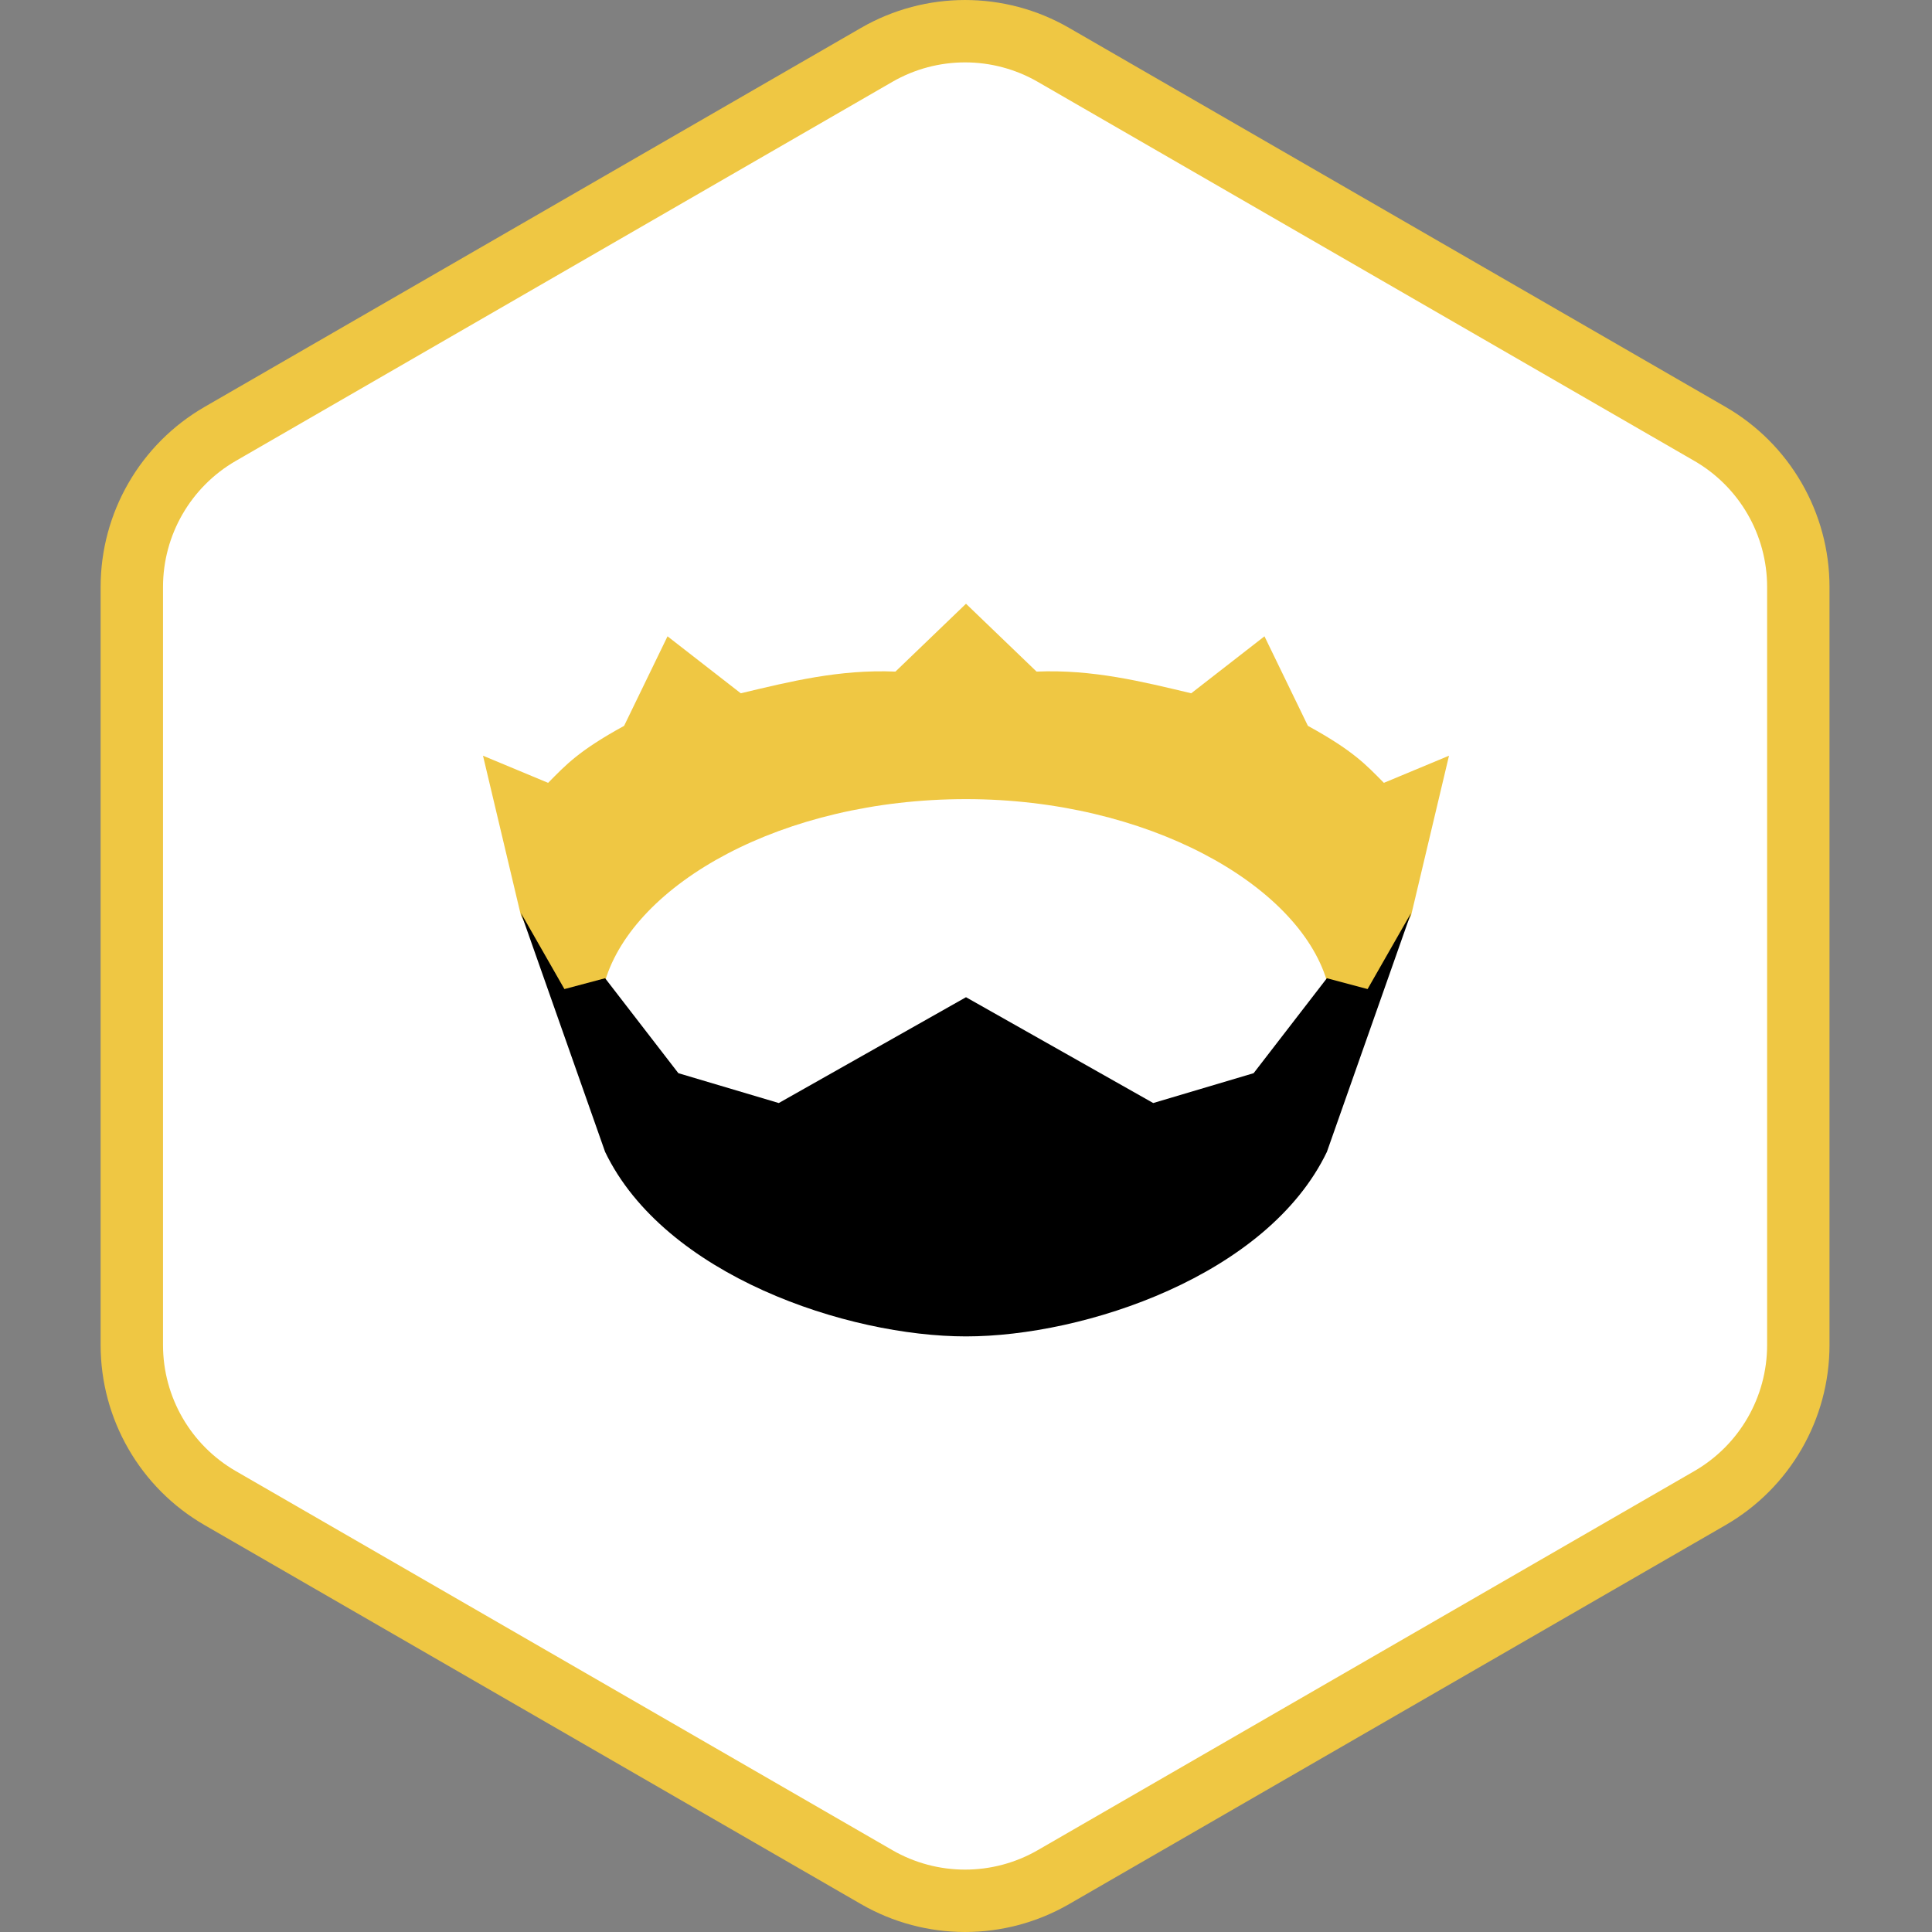
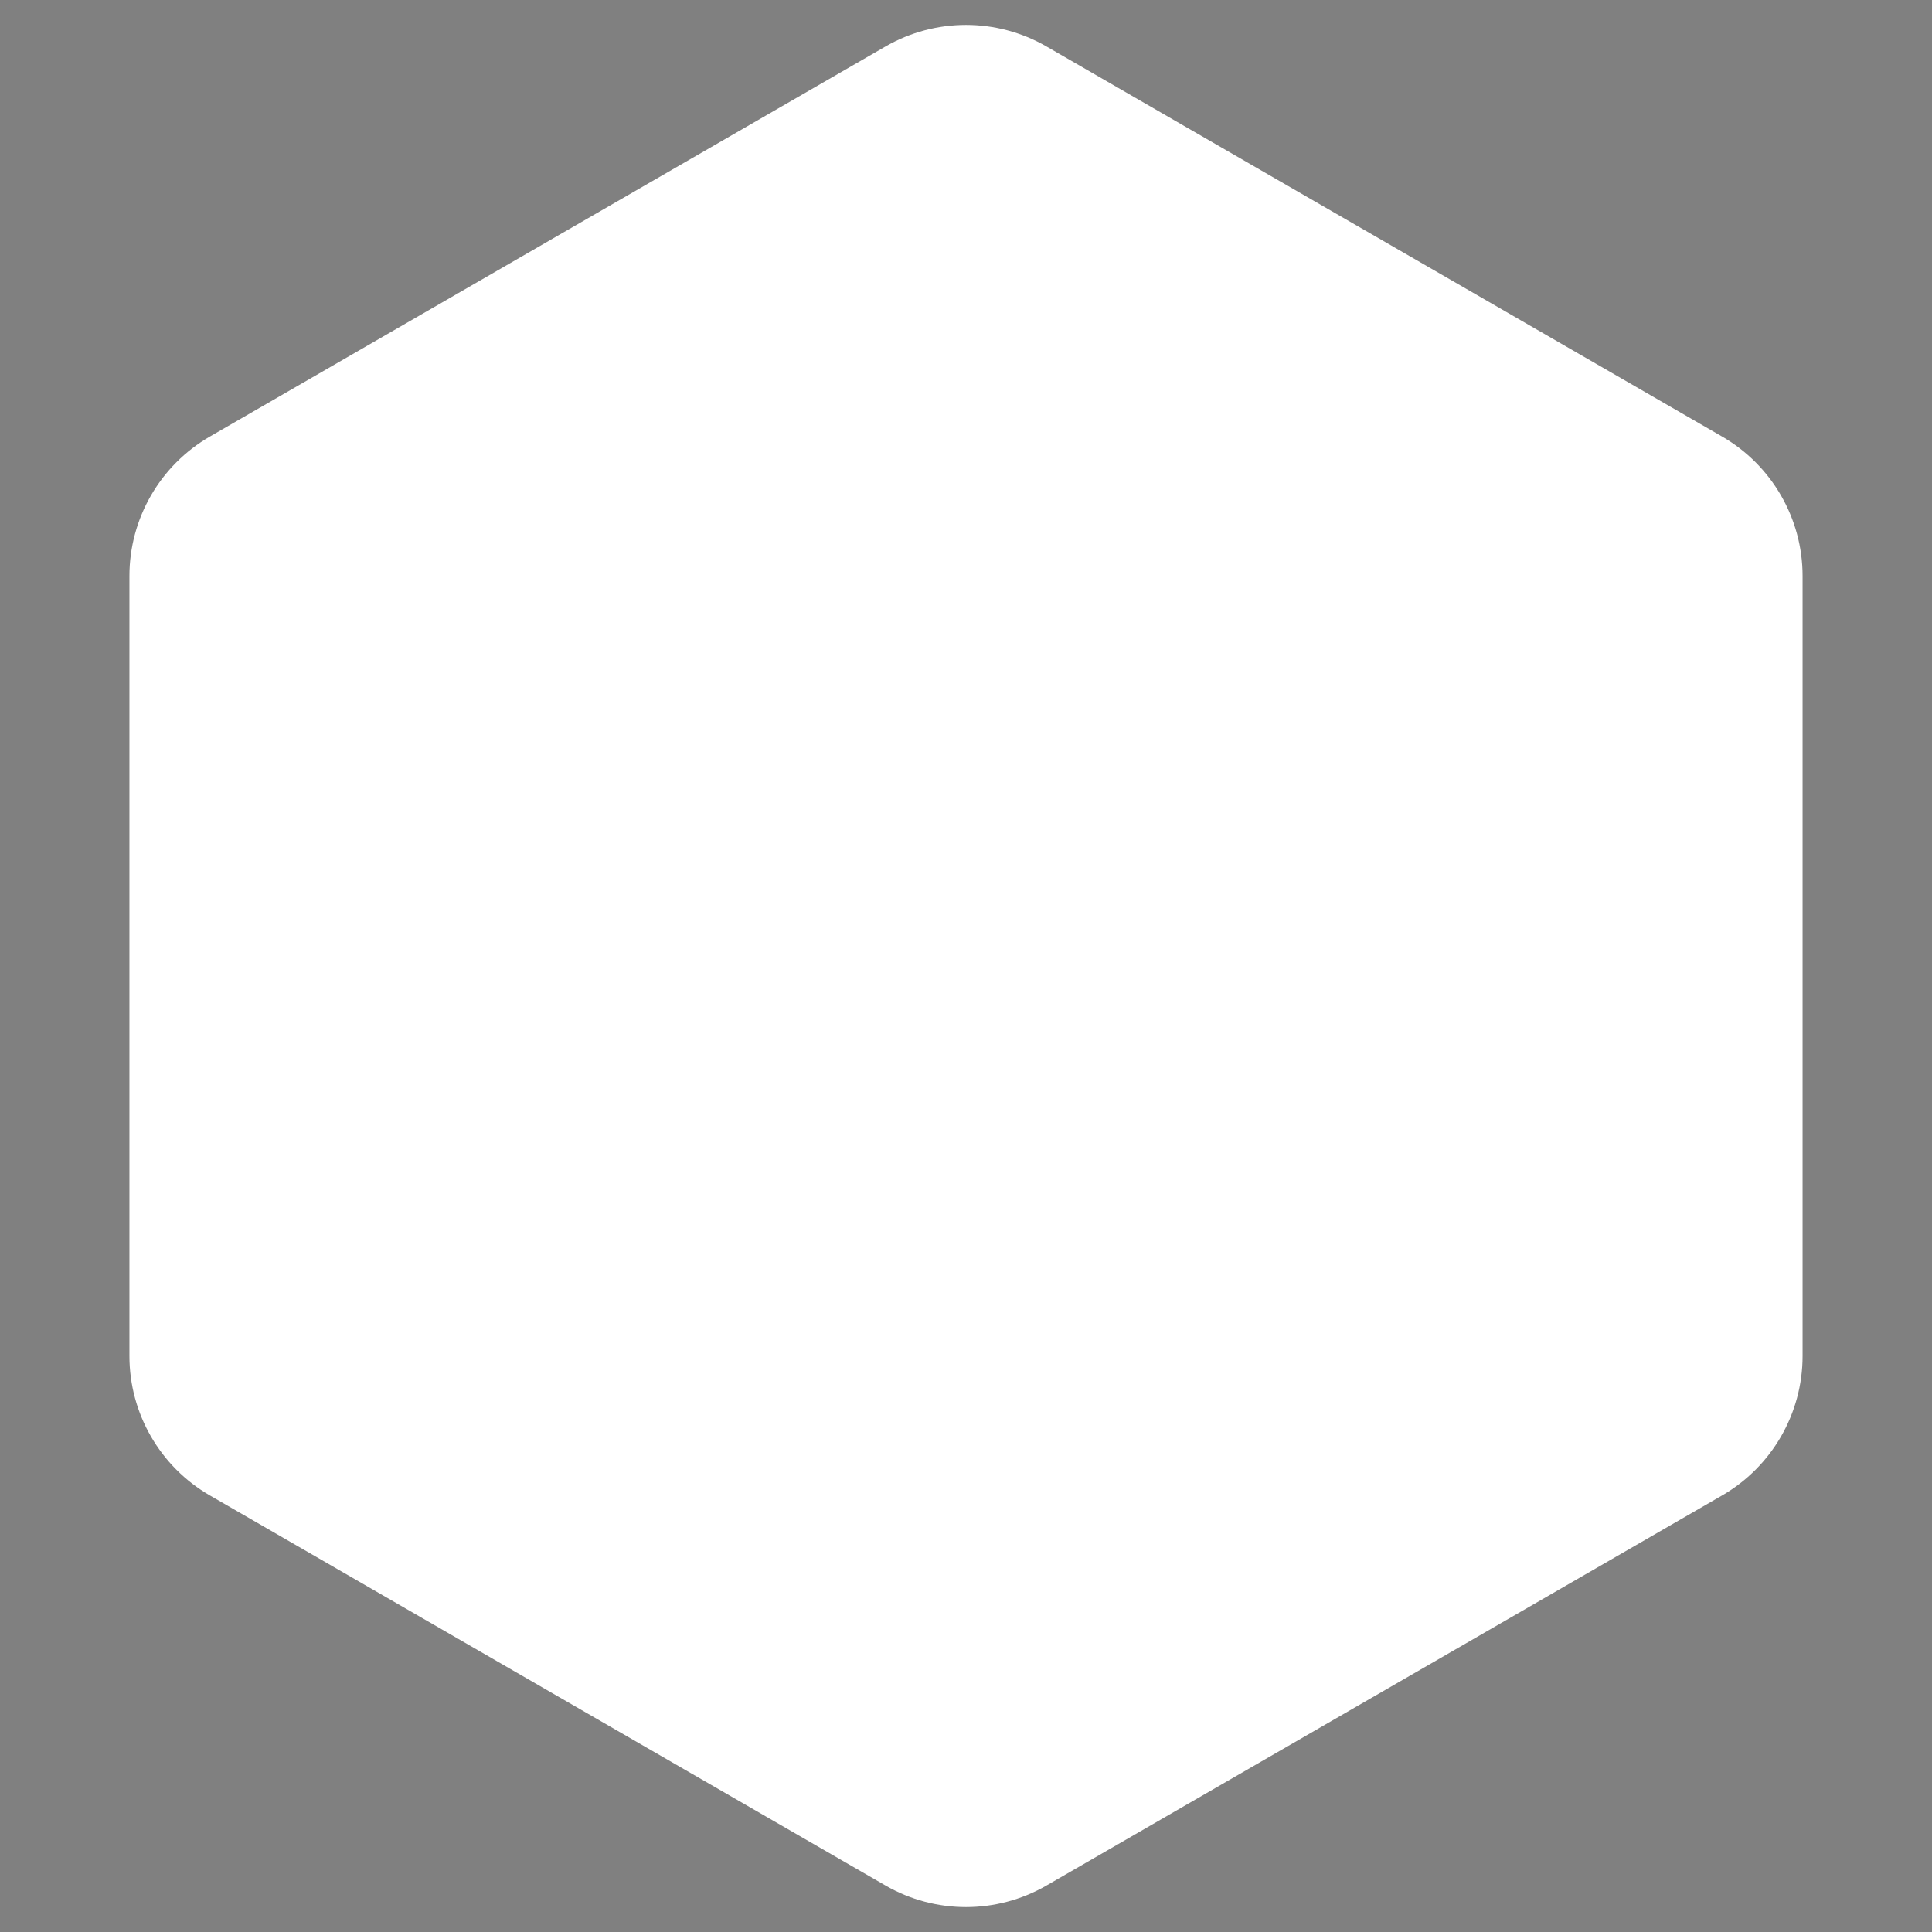
<svg xmlns="http://www.w3.org/2000/svg" width="96" height="96" viewBox="0 0 96 96" fill="none">
  <rect x="0" y="0" width="96" height="96" fill="#808080" stroke="none" />
  <path d="M44 2.309C46.475 0.88 49.525 0.88 52 2.309L85.569 21.691C88.044 23.12 89.569 25.761 89.569 28.619V67.381C89.569 70.239 88.044 72.88 85.569 74.309L52 93.691C49.525 95.12 46.475 95.12 44 93.691L10.431 74.309C7.956 72.88 6.431 70.239 6.431 67.381V28.619C6.431 25.761 7.956 23.12 10.431 21.691L44 2.309Z" fill="white" />
-   <path fill-rule="evenodd" clip-rule="evenodd" d="M84.191 22.902L51.57 4.069C49.332 2.777 46.575 2.777 44.337 4.069L11.716 22.902C9.479 24.195 8.1 26.582 8.1 29.166V66.834C8.1 69.418 9.479 71.805 11.716 73.097L44.337 91.931C46.575 93.223 49.332 93.223 51.57 91.931L84.191 73.097C86.429 71.805 87.807 69.418 87.807 66.834V29.166C87.807 26.582 86.429 24.195 84.191 22.902ZM53.12 1.384C49.923 -0.461 45.984 -0.461 42.787 1.384L10.166 20.218C6.969 22.064 5 25.475 5 29.166V66.834C5 70.525 6.969 73.936 10.166 75.782L42.787 94.616C45.984 96.461 49.923 96.461 53.12 94.616L85.741 75.782C88.938 73.936 90.907 70.525 90.907 66.834V29.166C90.907 25.475 88.938 22.064 85.741 20.218L53.12 1.384Z" fill="#EFC743" />
  <g clip-path="url(#clip0)">
    <g clip-path="url(#clip1)">
-       <path d="M65.933 48.742C64.482 43.924 56.971 39.708 48 39.708C38.849 39.708 31.518 43.924 30.067 48.742L28.337 50.225L25.888 45.506L24 37.551L27.236 38.899C28.121 38.004 28.752 37.306 31.011 36.067L33.169 31.618L36.809 34.449C39.259 33.866 41.695 33.255 44.494 33.371L48 30L51.506 33.371C54.305 33.255 56.741 33.866 59.191 34.449L62.831 31.618L64.989 36.067C67.248 37.306 67.879 38.004 68.764 38.899L72 37.551L70.112 45.506L67.663 50.225L65.933 48.742Z" fill="#EFC743" />
-       <path d="M67.955 49.146L65.933 48.607L62.292 53.326L57.303 54.809L48 49.551L38.697 54.809L33.708 53.326L30.067 48.607L28.045 49.146L25.888 45.371L30.067 57.236C33.02 63.383 42.116 66.405 48 66.405C53.884 66.405 62.98 63.383 65.933 57.236L70.112 45.371L67.955 49.146Z" fill="black" />
-     </g>
+       </g>
  </g>
  <defs>
    <clipPath id="clip0">
      <rect width="48" height="48" fill="white" transform="translate(24 24)" />
    </clipPath>
    <clipPath id="clip1">
-       <rect width="48" height="36.404" fill="white" transform="translate(24 30)" />
-     </clipPath>
+       </clipPath>
  </defs>
</svg>